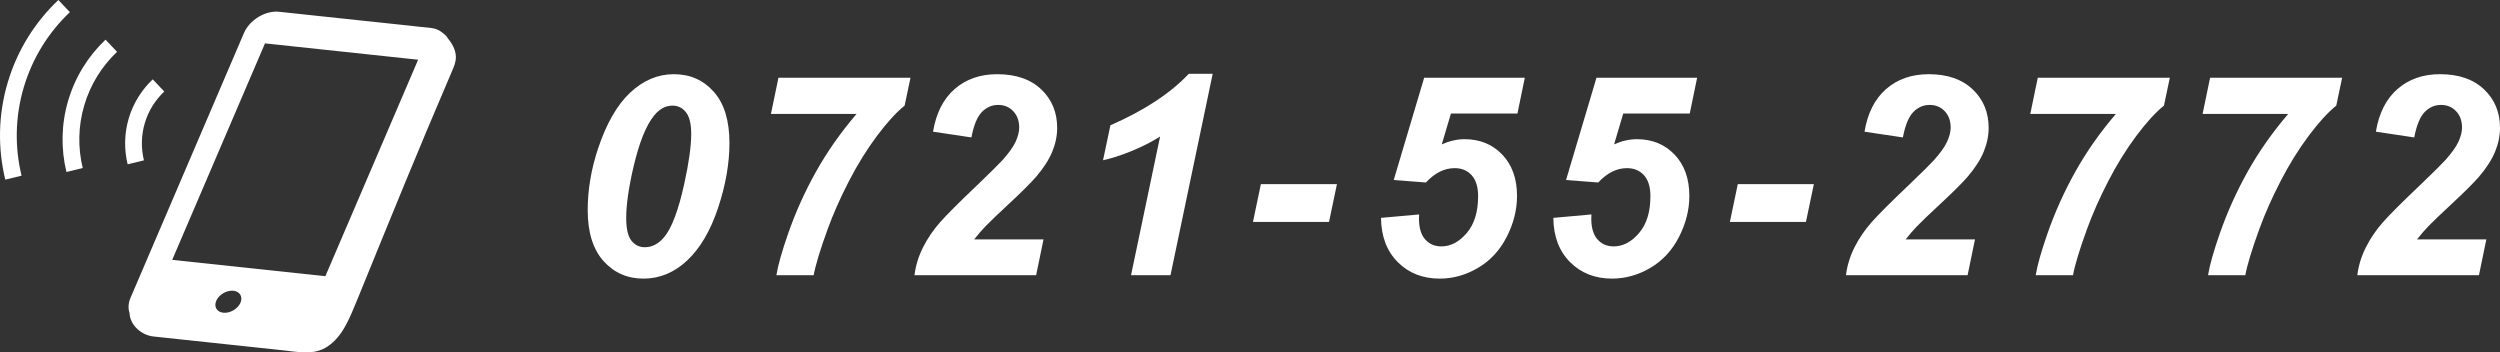
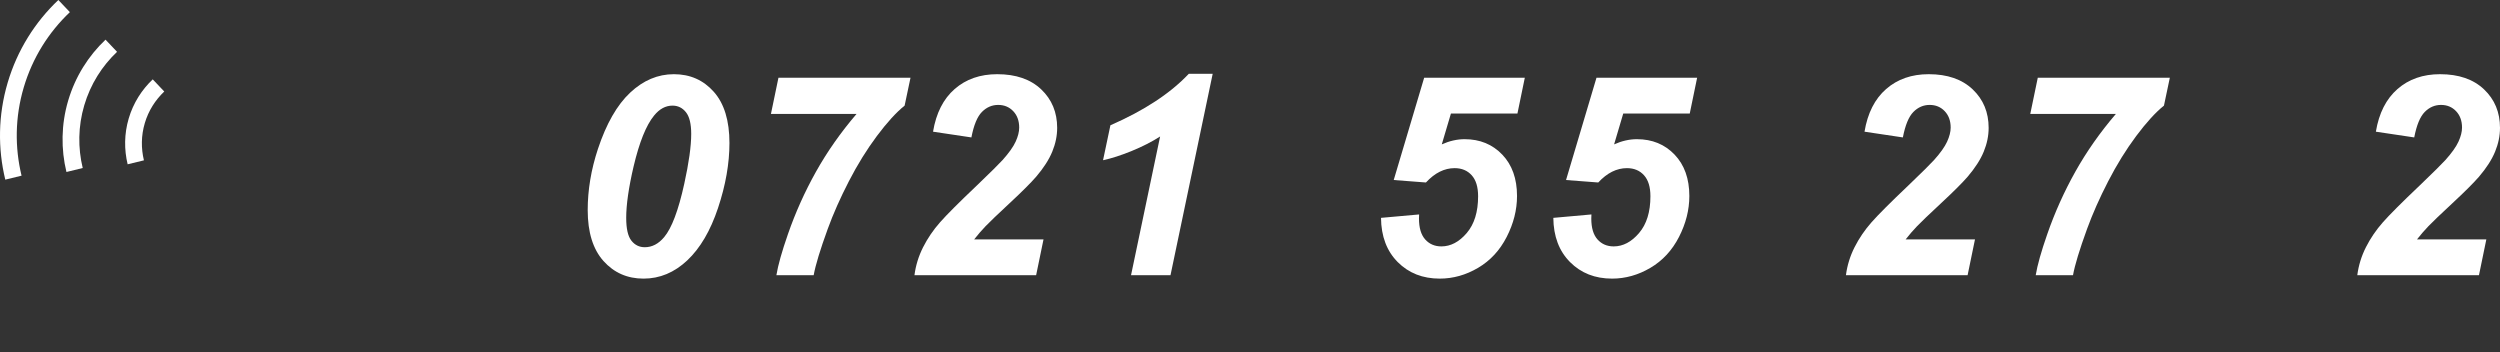
<svg xmlns="http://www.w3.org/2000/svg" id="_レイヤー_2" width="357.566" height="50.404" viewBox="0 0 357.566 50.404">
  <rect x="0" y="0" width="357.566" height="50.404" fill="#333333" stroke="none" />
  <defs>
    <style>.cls-1{fill:#fff;}</style>
  </defs>
  <g id="_レイヤー_1-2">
    <g>
      <g>
        <path class="cls-1" d="m84.057,30.046c0-2.878.488-5.794,1.465-8.75,1.198-3.606,2.734-6.289,4.609-8.047s3.958-2.637,6.25-2.637c2.317,0,4.222.84,5.713,2.52,1.491,1.68,2.236,4.121,2.236,7.324,0,2.93-.544,6.025-1.631,9.287-1.087,3.262-2.556,5.762-4.404,7.5-1.849,1.738-3.933,2.607-6.25,2.607-2.318,0-4.229-.84-5.732-2.52s-2.256-4.108-2.256-7.285Zm5.508,1.133c0,1.536.247,2.617.742,3.242.495.625,1.133.938,1.914.938,1.042,0,1.966-.481,2.773-1.445,1.081-1.289,2.038-3.828,2.871-7.617.664-3.008.996-5.391.996-7.148,0-1.433-.251-2.464-.752-3.096-.501-.632-1.143-.947-1.924-.947-.99,0-1.869.476-2.637,1.426-1.133,1.38-2.109,3.809-2.93,7.285-.703,3.008-1.055,5.462-1.055,7.363Z" />
        <path class="cls-1" d="m110.265,16.296l1.074-5.176h18.887l-.84,3.984c-1.198.964-2.52,2.412-3.965,4.346s-2.783,4.095-4.014,6.484-2.236,4.658-3.018,6.807c-1.081,2.969-1.751,5.176-2.012,6.621h-5.332c.234-1.433.788-3.398,1.66-5.898,1.067-3.073,2.402-6.042,4.004-8.906s3.535-5.618,5.801-8.262h-12.246Z" />
        <path class="cls-1" d="m138.937,19.655l-5.488-.82c.442-2.656,1.475-4.69,3.096-6.104s3.649-2.119,6.084-2.119c2.669,0,4.766.723,6.289,2.168s2.285,3.281,2.285,5.508c0,1.133-.234,2.269-.703,3.408s-1.237,2.334-2.305,3.584c-.769.886-2.025,2.139-3.77,3.76-1.745,1.621-2.9,2.728-3.467,3.32s-1.11,1.221-1.631,1.885h9.922l-1.055,5.117h-17.402c.182-1.406.596-2.744,1.24-4.014s1.448-2.451,2.412-3.545c.963-1.094,2.728-2.858,5.293-5.293,1.927-1.849,3.145-3.054,3.652-3.613.911-1.016,1.536-1.895,1.875-2.637.338-.742.508-1.413.508-2.012,0-.964-.283-1.745-.85-2.344s-1.286-.898-2.158-.898c-.886,0-1.66.335-2.324,1.006s-1.166,1.885-1.504,3.643Z" />
        <path class="cls-1" d="m157.763,22.917l1.055-5c4.831-2.109,8.567-4.563,11.211-7.363h3.418l-6.035,28.809h-5.645l4.16-19.844c-1.172.755-2.523,1.445-4.053,2.07-1.53.625-2.9,1.067-4.111,1.328Z" />
-         <path class="cls-1" d="m180.339,26.335h10.879l-1.133,5.41h-10.879l1.133-5.41Z" />
        <path class="cls-1" d="m197.522,31.159l5.449-.488c-.013.261-.02.456-.02.586,0,1.328.296,2.324.889,2.988.592.664,1.364.996,2.314.996,1.328,0,2.536-.635,3.623-1.904,1.087-1.27,1.631-3.024,1.631-5.264,0-1.328-.306-2.331-.918-3.008-.612-.677-1.426-1.016-2.441-1.016-.729,0-1.436.169-2.119.508s-1.345.853-1.982,1.543l-4.609-.352,4.355-14.629h14.395l-1.055,5.117h-9.512l-1.309,4.414c.547-.247,1.094-.433,1.641-.557s1.087-.186,1.621-.186c2.188,0,3.984.735,5.391,2.207s2.109,3.444,2.109,5.918c0,1.979-.492,3.929-1.475,5.85-.983,1.921-2.347,3.396-4.092,4.424-1.745,1.028-3.574,1.543-5.488,1.543-2.435,0-4.437-.788-6.006-2.363-1.569-1.575-2.367-3.685-2.393-6.328Z" />
        <path class="cls-1" d="m222.168,31.159l5.449-.488c-.013.261-.02.456-.02.586,0,1.328.296,2.324.889,2.988.592.664,1.364.996,2.314.996,1.328,0,2.536-.635,3.623-1.904,1.087-1.27,1.631-3.024,1.631-5.264,0-1.328-.306-2.331-.918-3.008-.612-.677-1.426-1.016-2.441-1.016-.729,0-1.436.169-2.119.508s-1.345.853-1.982,1.543l-4.609-.352,4.355-14.629h14.395l-1.055,5.117h-9.512l-1.309,4.414c.547-.247,1.094-.433,1.641-.557s1.087-.186,1.621-.186c2.188,0,3.984.735,5.391,2.207s2.109,3.444,2.109,5.918c0,1.979-.492,3.929-1.475,5.85-.983,1.921-2.347,3.396-4.092,4.424-1.745,1.028-3.574,1.543-5.488,1.543-2.435,0-4.437-.788-6.006-2.363-1.569-1.575-2.367-3.685-2.393-6.328Z" />
-         <path class="cls-1" d="m248.551,26.335h10.879l-1.133,5.41h-10.879l1.133-5.41Z" />
        <path class="cls-1" d="m272.162,19.655l-5.488-.82c.442-2.656,1.475-4.69,3.096-6.104s3.649-2.119,6.084-2.119c2.669,0,4.766.723,6.289,2.168s2.285,3.281,2.285,5.508c0,1.133-.234,2.269-.703,3.408s-1.237,2.334-2.305,3.584c-.769.886-2.025,2.139-3.77,3.76-1.745,1.621-2.9,2.728-3.467,3.32s-1.11,1.221-1.631,1.885h9.922l-1.055,5.117h-17.402c.182-1.406.596-2.744,1.24-4.014s1.448-2.451,2.412-3.545c.963-1.094,2.728-2.858,5.293-5.293,1.927-1.849,3.145-3.054,3.652-3.613.911-1.016,1.536-1.895,1.875-2.637.338-.742.508-1.413.508-2.012,0-.964-.283-1.745-.85-2.344s-1.286-.898-2.158-.898c-.886,0-1.66.335-2.324,1.006s-1.166,1.885-1.504,3.643Z" />
        <path class="cls-1" d="m290.382,16.296l1.074-5.176h18.887l-.84,3.984c-1.198.964-2.52,2.412-3.965,4.346s-2.783,4.095-4.014,6.484-2.236,4.658-3.018,6.807c-1.081,2.969-1.751,5.176-2.012,6.621h-5.332c.234-1.433.788-3.398,1.66-5.898,1.067-3.073,2.402-6.042,4.004-8.906s3.535-5.618,5.801-8.262h-12.246Z" />
-         <path class="cls-1" d="m315.028,16.296l1.074-5.176h18.887l-.84,3.984c-1.198.964-2.52,2.412-3.965,4.346s-2.783,4.095-4.014,6.484-2.236,4.658-3.018,6.807c-1.081,2.969-1.751,5.176-2.012,6.621h-5.332c.234-1.433.788-3.398,1.66-5.898,1.067-3.073,2.402-6.042,4.004-8.906s3.535-5.618,5.801-8.262h-12.246Z" />
        <path class="cls-1" d="m345.3,19.655l-5.488-.82c.442-2.656,1.475-4.69,3.096-6.104s3.649-2.119,6.084-2.119c2.669,0,4.766.723,6.289,2.168s2.285,3.281,2.285,5.508c0,1.133-.234,2.269-.703,3.408s-1.237,2.334-2.305,3.584c-.769.886-2.025,2.139-3.77,3.76-1.745,1.621-2.9,2.728-3.467,3.32s-1.11,1.221-1.631,1.885h9.922l-1.055,5.117h-17.402c.182-1.406.596-2.744,1.24-4.014s1.448-2.451,2.412-3.545c.963-1.094,2.728-2.858,5.293-5.293,1.927-1.849,3.145-3.054,3.652-3.613.911-1.016,1.536-1.895,1.875-2.637.338-.742.508-1.413.508-2.012,0-.964-.283-1.745-.85-2.344s-1.286-.898-2.158-.898c-.886,0-1.66.335-2.324,1.006s-1.166,1.885-1.504,3.643Z" />
      </g>
      <g>
-         <path class="cls-1" d="m64.029,5.46c-.162-.352-.626-.688-.945-.925-.007-.01-.015-.021-.022-.03.007.009.012.018.019.026-.377-.279-.853-.468-1.418-.527l-21.748-2.32c-1.961-.21-4.219,1.164-5.029,3.051l-16.212,37.845c-.336.782-.367,1.535-.152,2.163.067,1.808,1.754,3.204,3.408,3.381.285.031.57.061.855.091,1.594.17,3.186.34,4.778.51,4.324.461,8.647.922,12.969,1.384,2.242.239,4.434.739,6.357-.581,2.133-1.46,3.068-3.873,4.369-7.058,4.876-11.947,8.29-20.397,13.371-32.251.287-.672.589-1.328.573-2.095v-.001c-.036-1.006-.498-1.854-1.172-2.664Zm-29.646,37.87c-.396.868-1.491,1.495-2.439,1.399-.945-.096-1.392-.878-.997-1.746.394-.865,1.483-1.493,2.428-1.397.945.095,1.399.88,1.007,1.744Zm12.152-3.825l-21.905-2.337,13.272-30.965,21.903,2.338-13.27,30.964Z" />
        <path class="cls-1" d="m9.994,1.737l-1.648-1.737C5.036,3.134,2.477,7.153,1.096,11.826c-1.382,4.678-1.413,9.437-.341,13.867l2.328-.567c-.976-4.036-.947-8.36.312-12.621,1.258-4.259,3.585-7.911,6.599-10.768Z" />
        <path class="cls-1" d="m9.752,14.384c-1.015,3.442-1.039,6.95-.249,10.215l2.328-.568c-.693-2.872-.672-5.945.22-8.969.894-3.027,2.548-5.62,4.691-7.649l-1.648-1.741c-2.437,2.309-4.323,5.266-5.341,8.712Z" />
        <path class="cls-1" d="m20.707,17.62c.529-1.792,1.512-3.32,2.787-4.531l-1.648-1.739c-1.561,1.482-2.782,3.375-3.435,5.591-.654,2.213-.66,4.468-.154,6.558l2.328-.566c-.411-1.707-.406-3.523.123-5.313Z" />
      </g>
    </g>
  </g>
</svg>